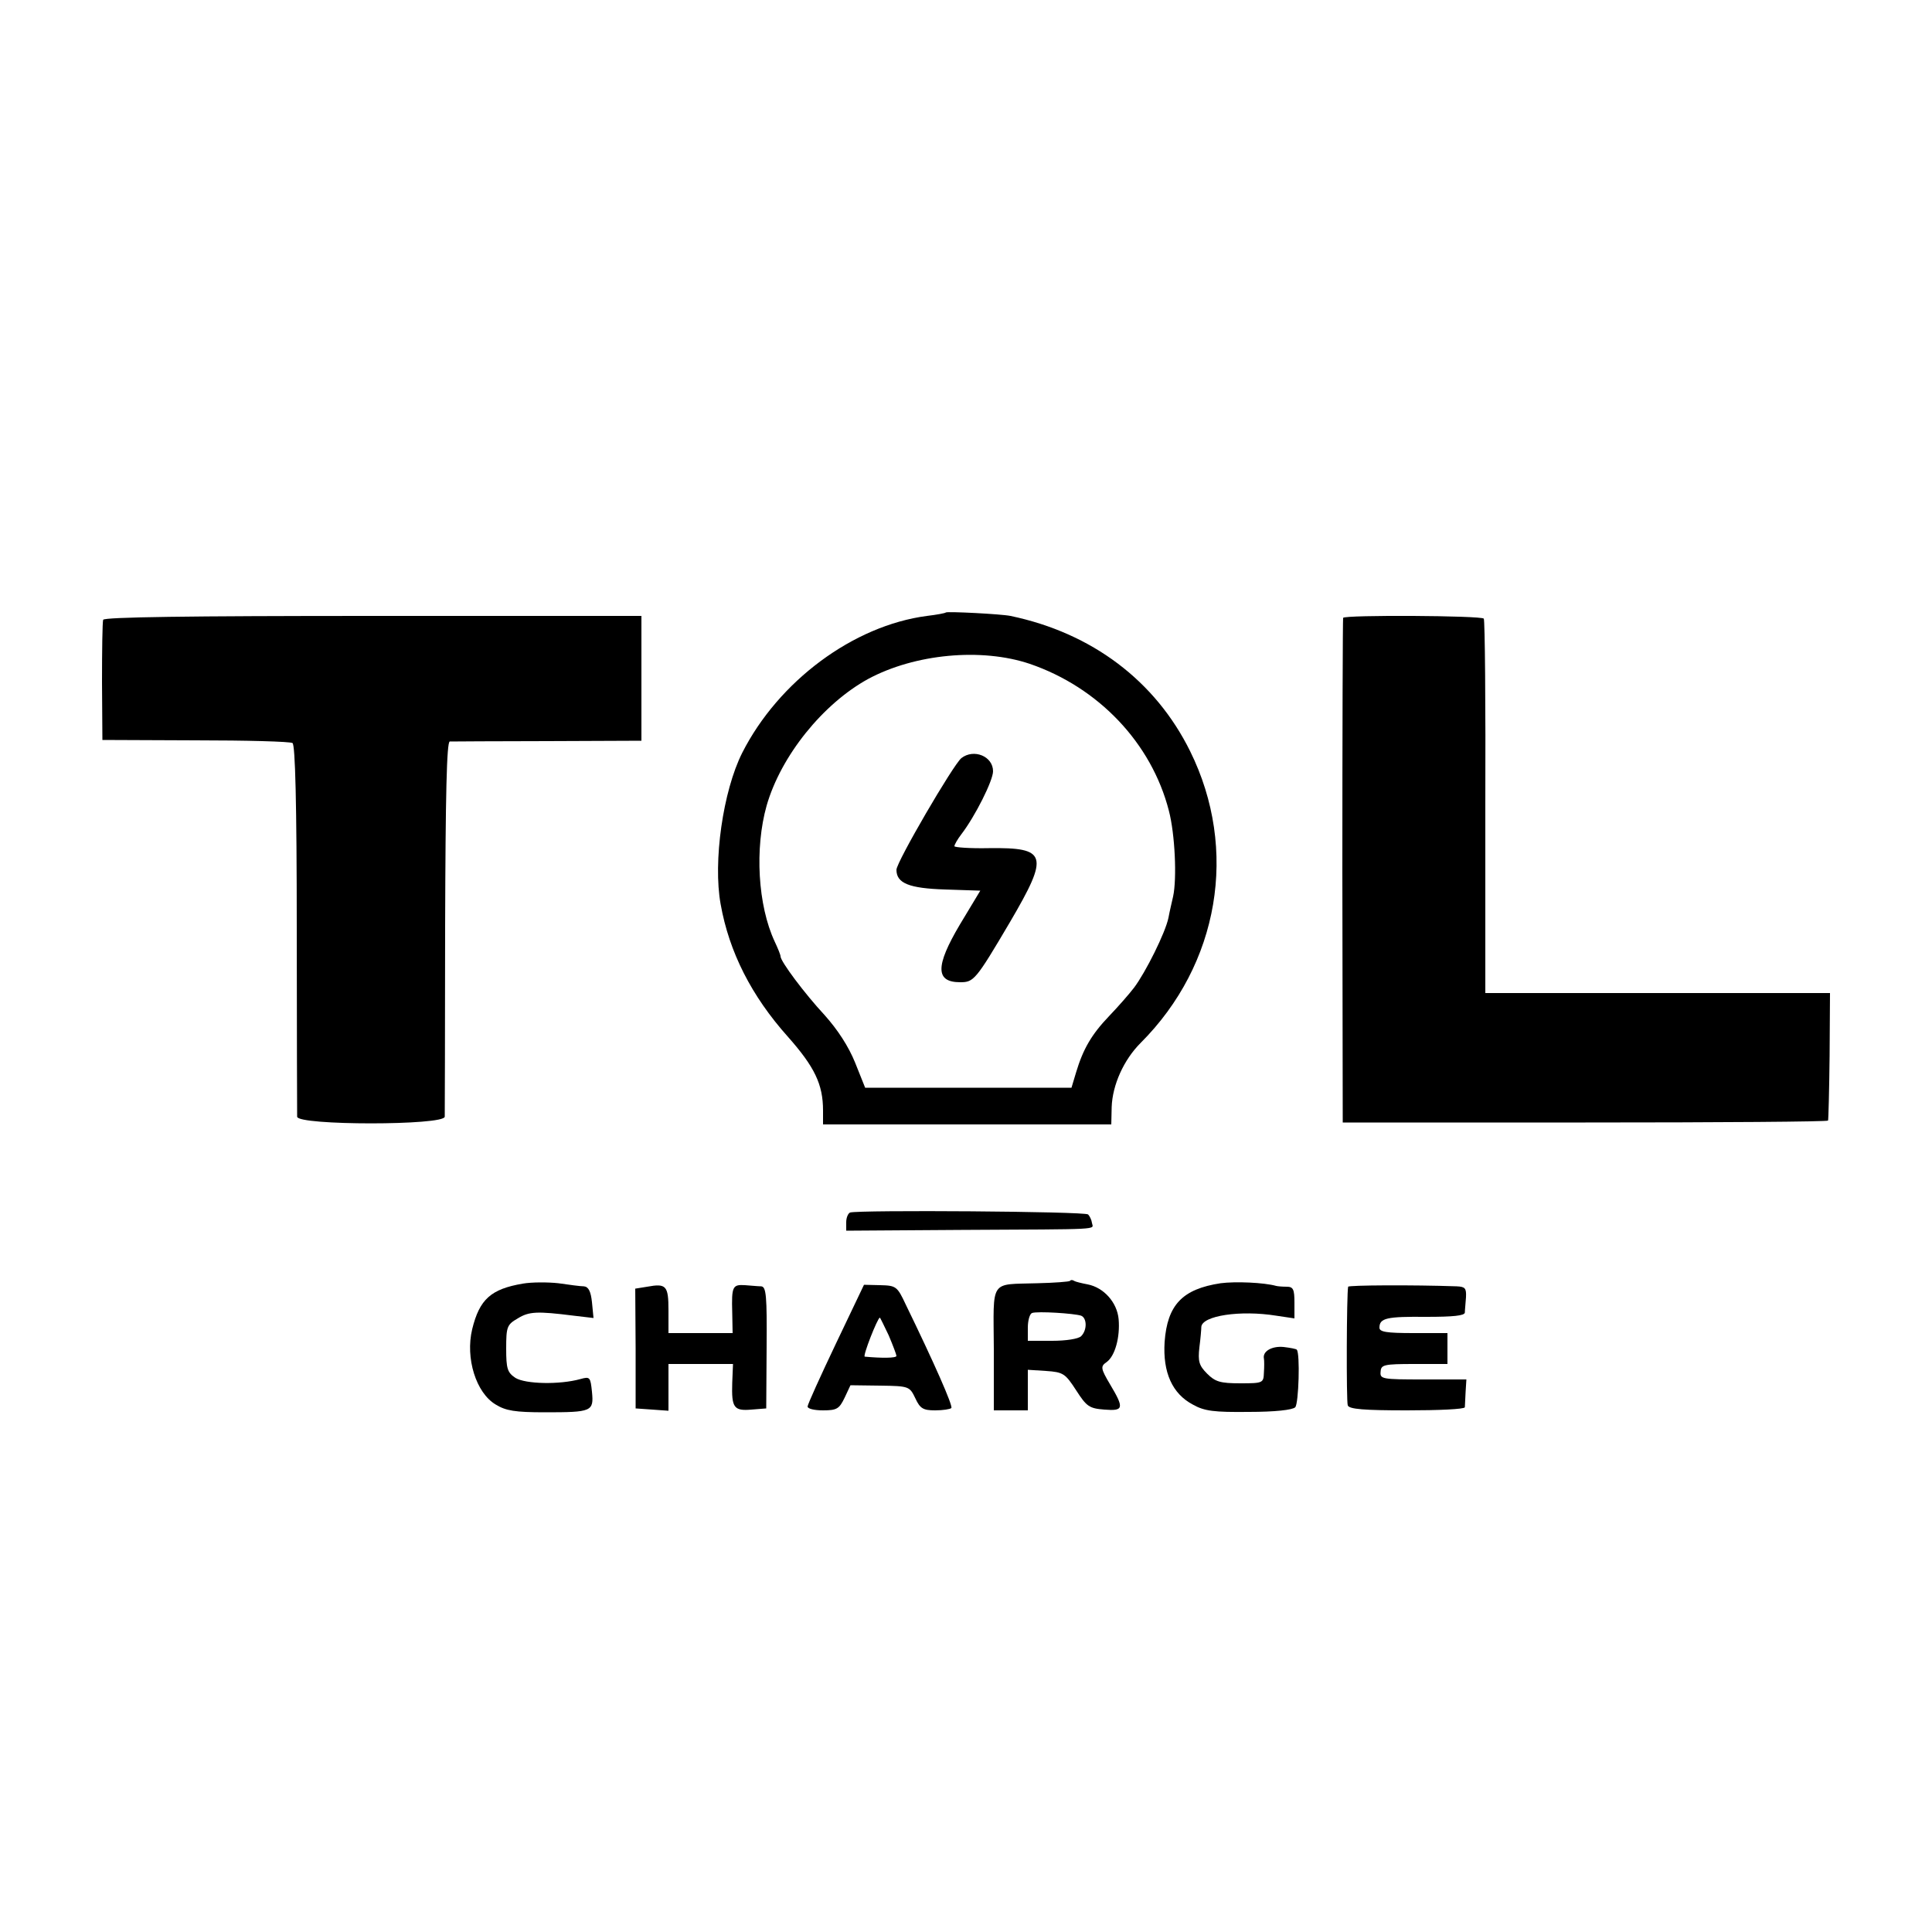
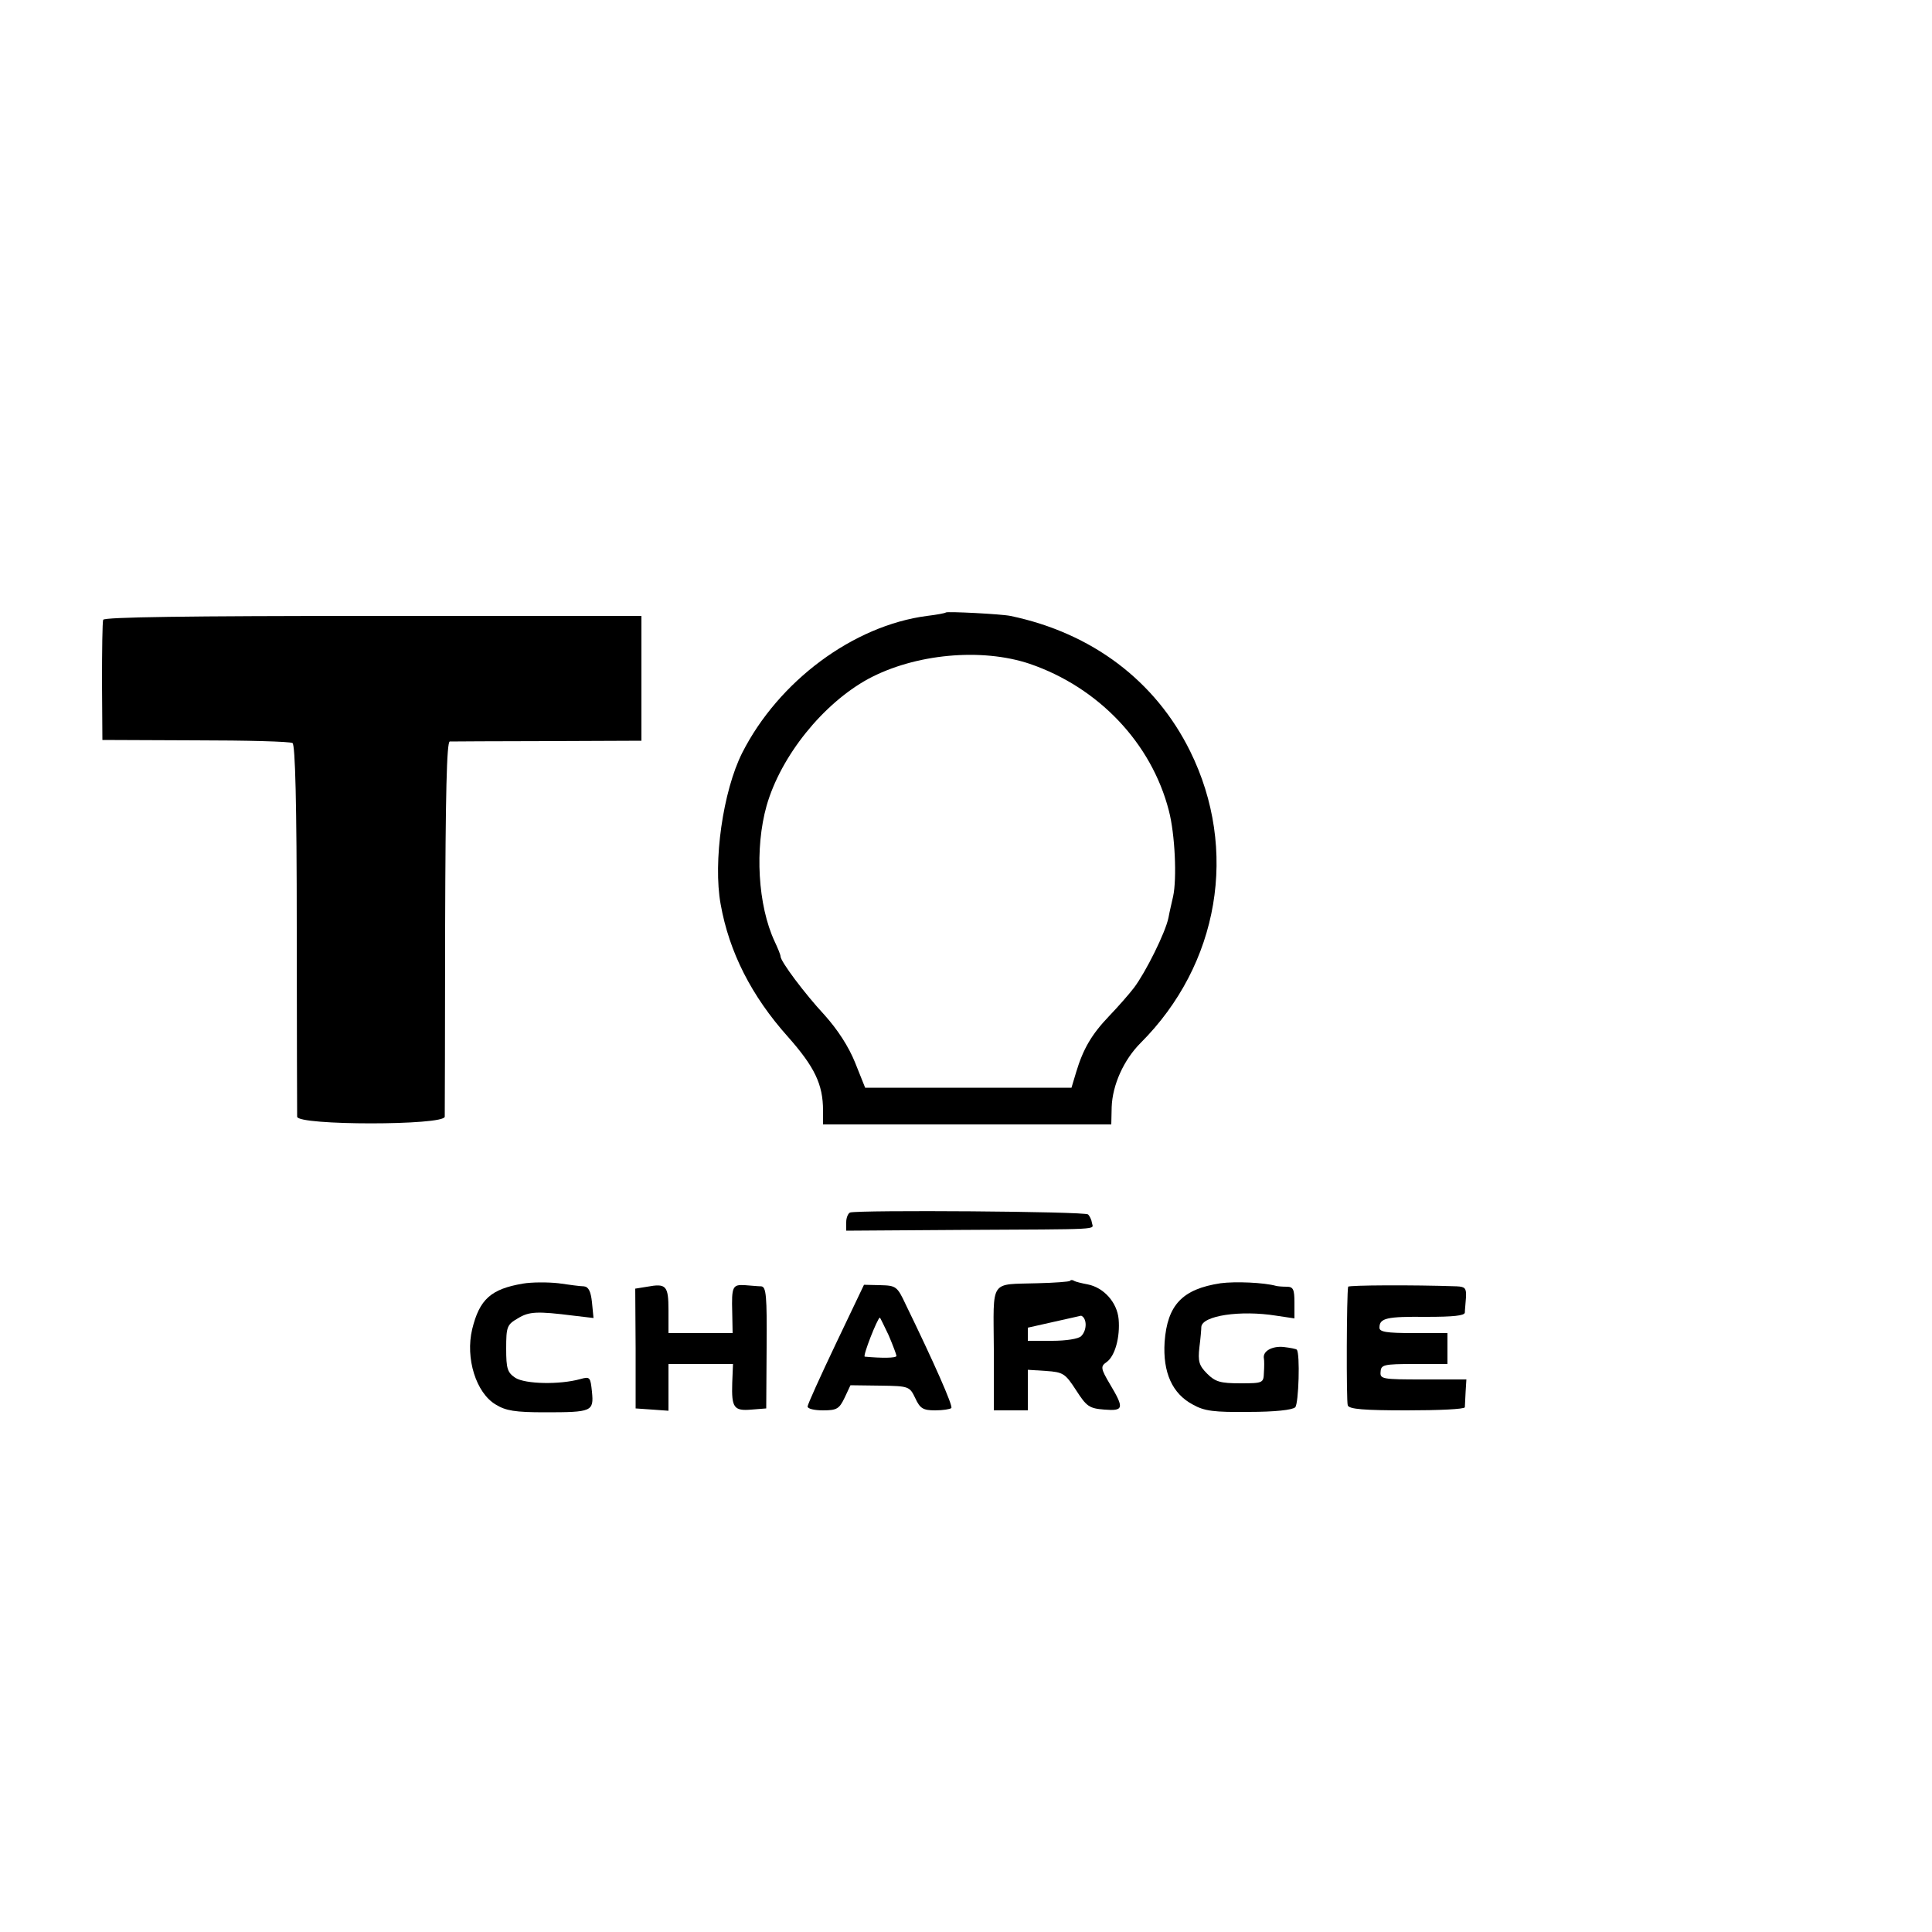
<svg xmlns="http://www.w3.org/2000/svg" version="1.0" width="500pt" height="500pt" viewBox="0 0 500 500" preserveAspectRatio="xMidYMid meet">
  <g transform="translate(0,500) scale(0.1,-0.1)" fill="#000000" stroke="none">
    <path d="M2448 3415 c-2 -2 -24 -6 -49 -9 -191 -25 -384 -169 -478 -354 -50 -99 -76 -282 -56 -392 22 -124 80 -238 174 -343 69 -78 91 -123 91 -191 l0 -36 373 0 373 0 1 45 c2 57 31 122 75 166 203 203 254 500 128 755 -90 182 -254 306 -465 350 -24 5 -163 12 -167 9z m217 -133 c178 -61 315 -205 360 -380 16 -61 21 -176 11 -222 -3 -14 -9 -38 -12 -55 -8 -39 -59 -141 -89 -181 -13 -17 -42 -50 -65 -74 -45 -47 -67 -85 -85 -145 l-12 -40 -267 0 -267 0 -26 65 c-17 42 -45 85 -79 123 -52 56 -114 139 -114 152 0 4 -7 21 -15 38 -44 94 -52 242 -21 352 37 129 146 264 263 328 121 65 293 81 418 39z" />
-     <path d="M2488 3038 c-21 -17 -168 -269 -168 -289 0 -35 33 -48 126 -51 l91 -3 -53 -88 c-64 -108 -63 -149 1 -149 35 0 40 5 129 156 102 174 96 193 -55 191 -49 -1 -89 2 -89 5 0 4 8 18 18 31 36 47 82 139 82 163 0 39 -50 59 -82 34z" />
    <path d="M267 3396 c-2 -6 -3 -78 -3 -161 l1 -150 241 -1 c132 0 245 -3 251 -7 7 -4 11 -155 11 -479 0 -260 1 -480 1 -488 1 -23 381 -23 382 0 0 8 1 230 1 493 1 340 4 477 12 478 6 0 120 1 254 1 l242 1 0 161 0 162 -695 0 c-478 0 -695 -3 -698 -10z" />
-     <path d="M3476 3401 c-1 -3 -2 -298 -2 -656 l1 -650 628 0 c345 0 628 2 628 5 1 3 3 78 4 168 l1 162 -446 0 -446 0 0 481 c1 264 -1 484 -4 488 -6 8 -360 10 -364 2z" />
    <path d="M2200 1862 c-5 -2 -10 -13 -10 -25 l0 -22 297 2 c372 2 342 0 339 18 -1 8 -6 18 -10 22 -7 8 -594 12 -616 5z" />
    <path d="M1353 1678 c-82 -14 -112 -40 -131 -118 -18 -75 10 -165 61 -195 26 -16 50 -20 127 -20 122 0 127 2 122 53 -4 38 -5 40 -30 33 -54 -15 -142 -13 -168 3 -21 14 -24 24 -24 76 0 56 2 62 30 78 29 18 50 19 145 7 l51 -6 -4 41 c-3 28 -9 40 -21 41 -9 0 -38 4 -66 8 -27 3 -69 3 -92 -1z" />
-     <path d="M2769 1685 c-2 -2 -40 -5 -84 -6 -125 -4 -114 13 -113 -170 l0 -159 44 0 44 0 0 53 0 52 47 -3 c45 -3 50 -7 78 -50 27 -42 34 -47 73 -50 50 -4 52 3 15 65 -25 42 -25 47 -9 58 22 16 35 65 31 111 -4 44 -39 82 -80 90 -16 3 -32 7 -35 9 -4 3 -9 3 -11 0z m29 -90 c15 -6 16 -37 0 -53 -7 -7 -39 -12 -75 -12 l-63 0 0 34 c0 19 5 36 11 38 14 5 109 -1 127 -7z" />
+     <path d="M2769 1685 c-2 -2 -40 -5 -84 -6 -125 -4 -114 13 -113 -170 l0 -159 44 0 44 0 0 53 0 52 47 -3 c45 -3 50 -7 78 -50 27 -42 34 -47 73 -50 50 -4 52 3 15 65 -25 42 -25 47 -9 58 22 16 35 65 31 111 -4 44 -39 82 -80 90 -16 3 -32 7 -35 9 -4 3 -9 3 -11 0z m29 -90 c15 -6 16 -37 0 -53 -7 -7 -39 -12 -75 -12 l-63 0 0 34 z" />
    <path d="M3159 1679 c-99 -15 -138 -56 -145 -152 -5 -79 20 -134 73 -162 30 -17 55 -20 145 -19 67 0 113 5 120 12 9 9 13 140 4 149 -1 2 -17 5 -34 7 -30 3 -55 -11 -51 -30 1 -5 1 -21 0 -36 -1 -27 -2 -28 -61 -28 -52 0 -65 4 -86 25 -21 21 -24 32 -20 68 3 23 5 47 5 53 2 29 101 44 194 29 l47 -7 0 41 c0 34 -3 41 -20 41 -11 0 -23 1 -27 2 -32 9 -106 12 -144 7z" />
    <path d="M1675 1670 l-31 -5 1 -155 0 -155 43 -3 42 -3 0 60 0 61 84 0 83 0 -2 -49 c-2 -64 4 -73 50 -69 l38 3 1 158 c1 133 -1 157 -14 158 -8 0 -27 2 -42 3 -32 2 -35 -3 -33 -71 l1 -53 -83 0 -83 0 0 59 c0 64 -6 70 -55 61z" />
    <path d="M2163 1522 c-40 -84 -73 -157 -73 -162 0 -6 18 -10 40 -10 36 0 42 4 56 33 l15 32 77 -1 c75 -1 76 -2 91 -33 12 -26 20 -31 51 -31 20 0 39 3 42 6 5 5 -45 118 -118 268 -22 47 -25 49 -66 50 l-42 1 -73 -153z m137 22 c11 -26 20 -50 20 -53 0 -6 -39 -6 -82 -2 -6 1 33 100 39 101 1 0 11 -21 23 -46z" />
    <path d="M3489 1670 c-4 -17 -5 -297 -1 -307 3 -10 43 -13 153 -13 82 0 149 3 150 8 0 4 1 22 2 40 l2 32 -112 0 c-106 0 -112 1 -110 20 1 18 8 20 87 20 l86 0 0 40 0 40 -88 0 c-70 0 -88 3 -88 14 0 25 19 29 121 28 70 0 99 3 100 11 0 7 2 24 3 40 1 23 -2 27 -24 28 -114 4 -280 3 -281 -1z" />
  </g>
</svg>